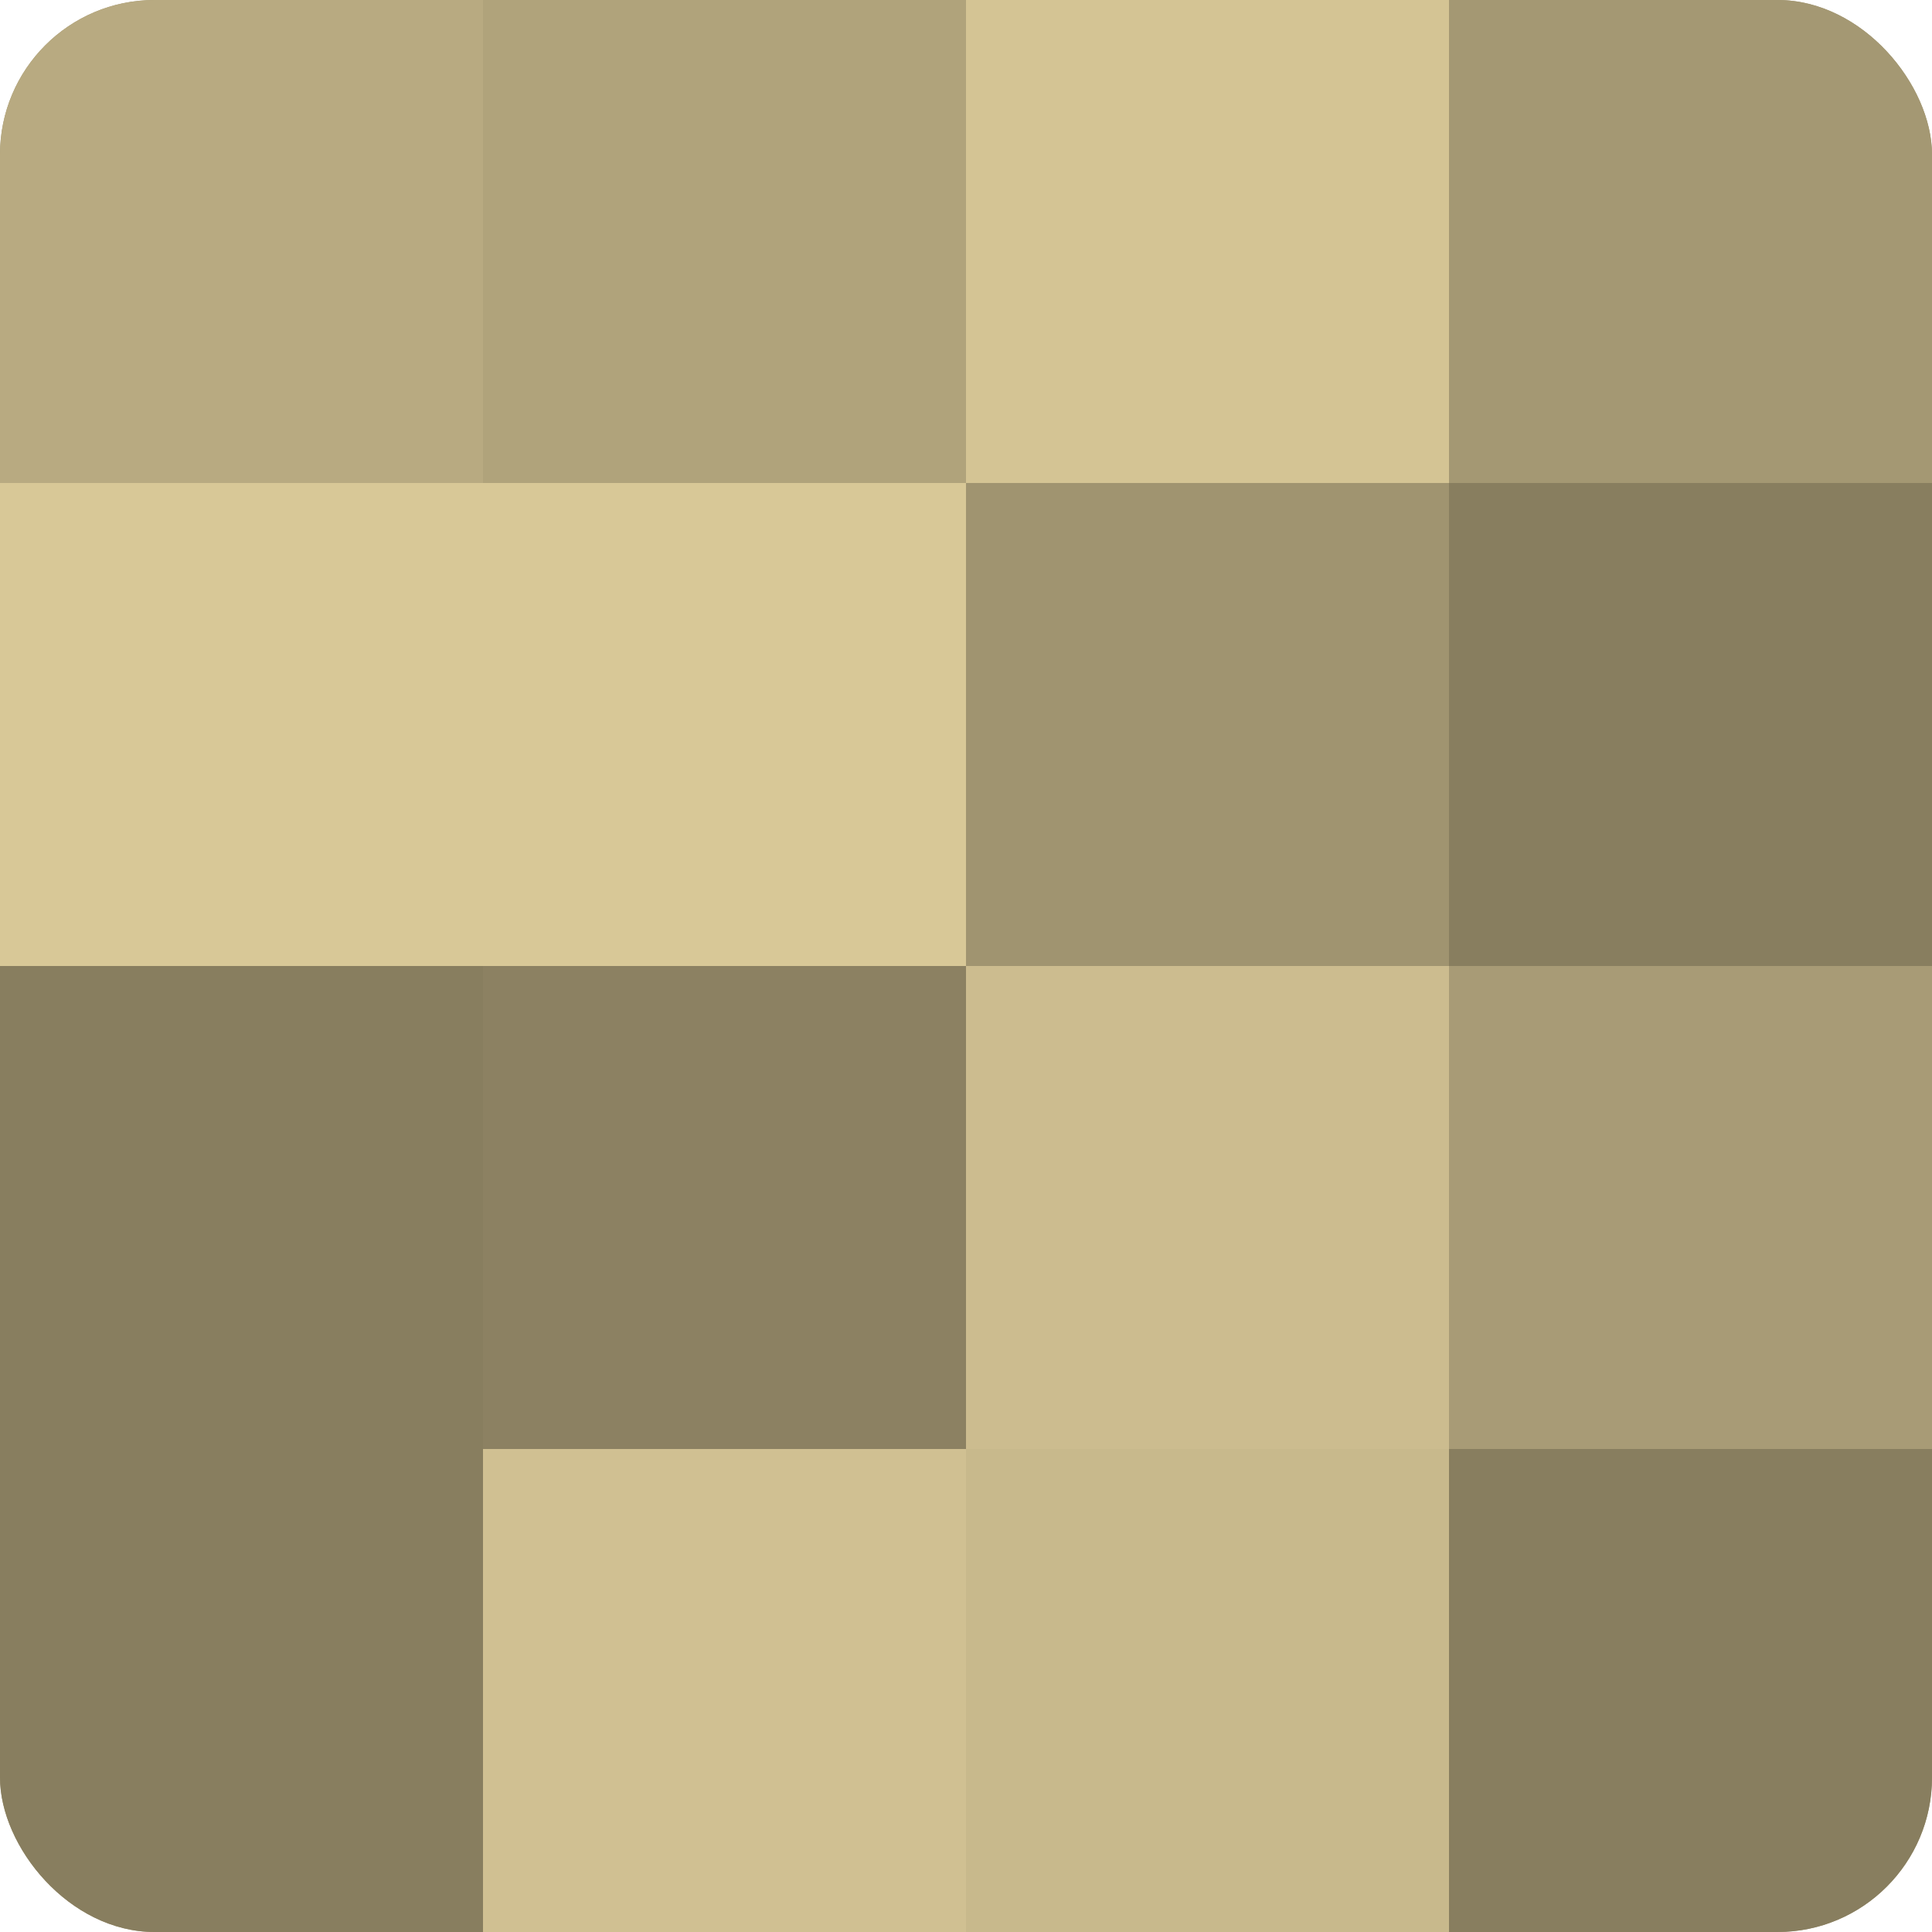
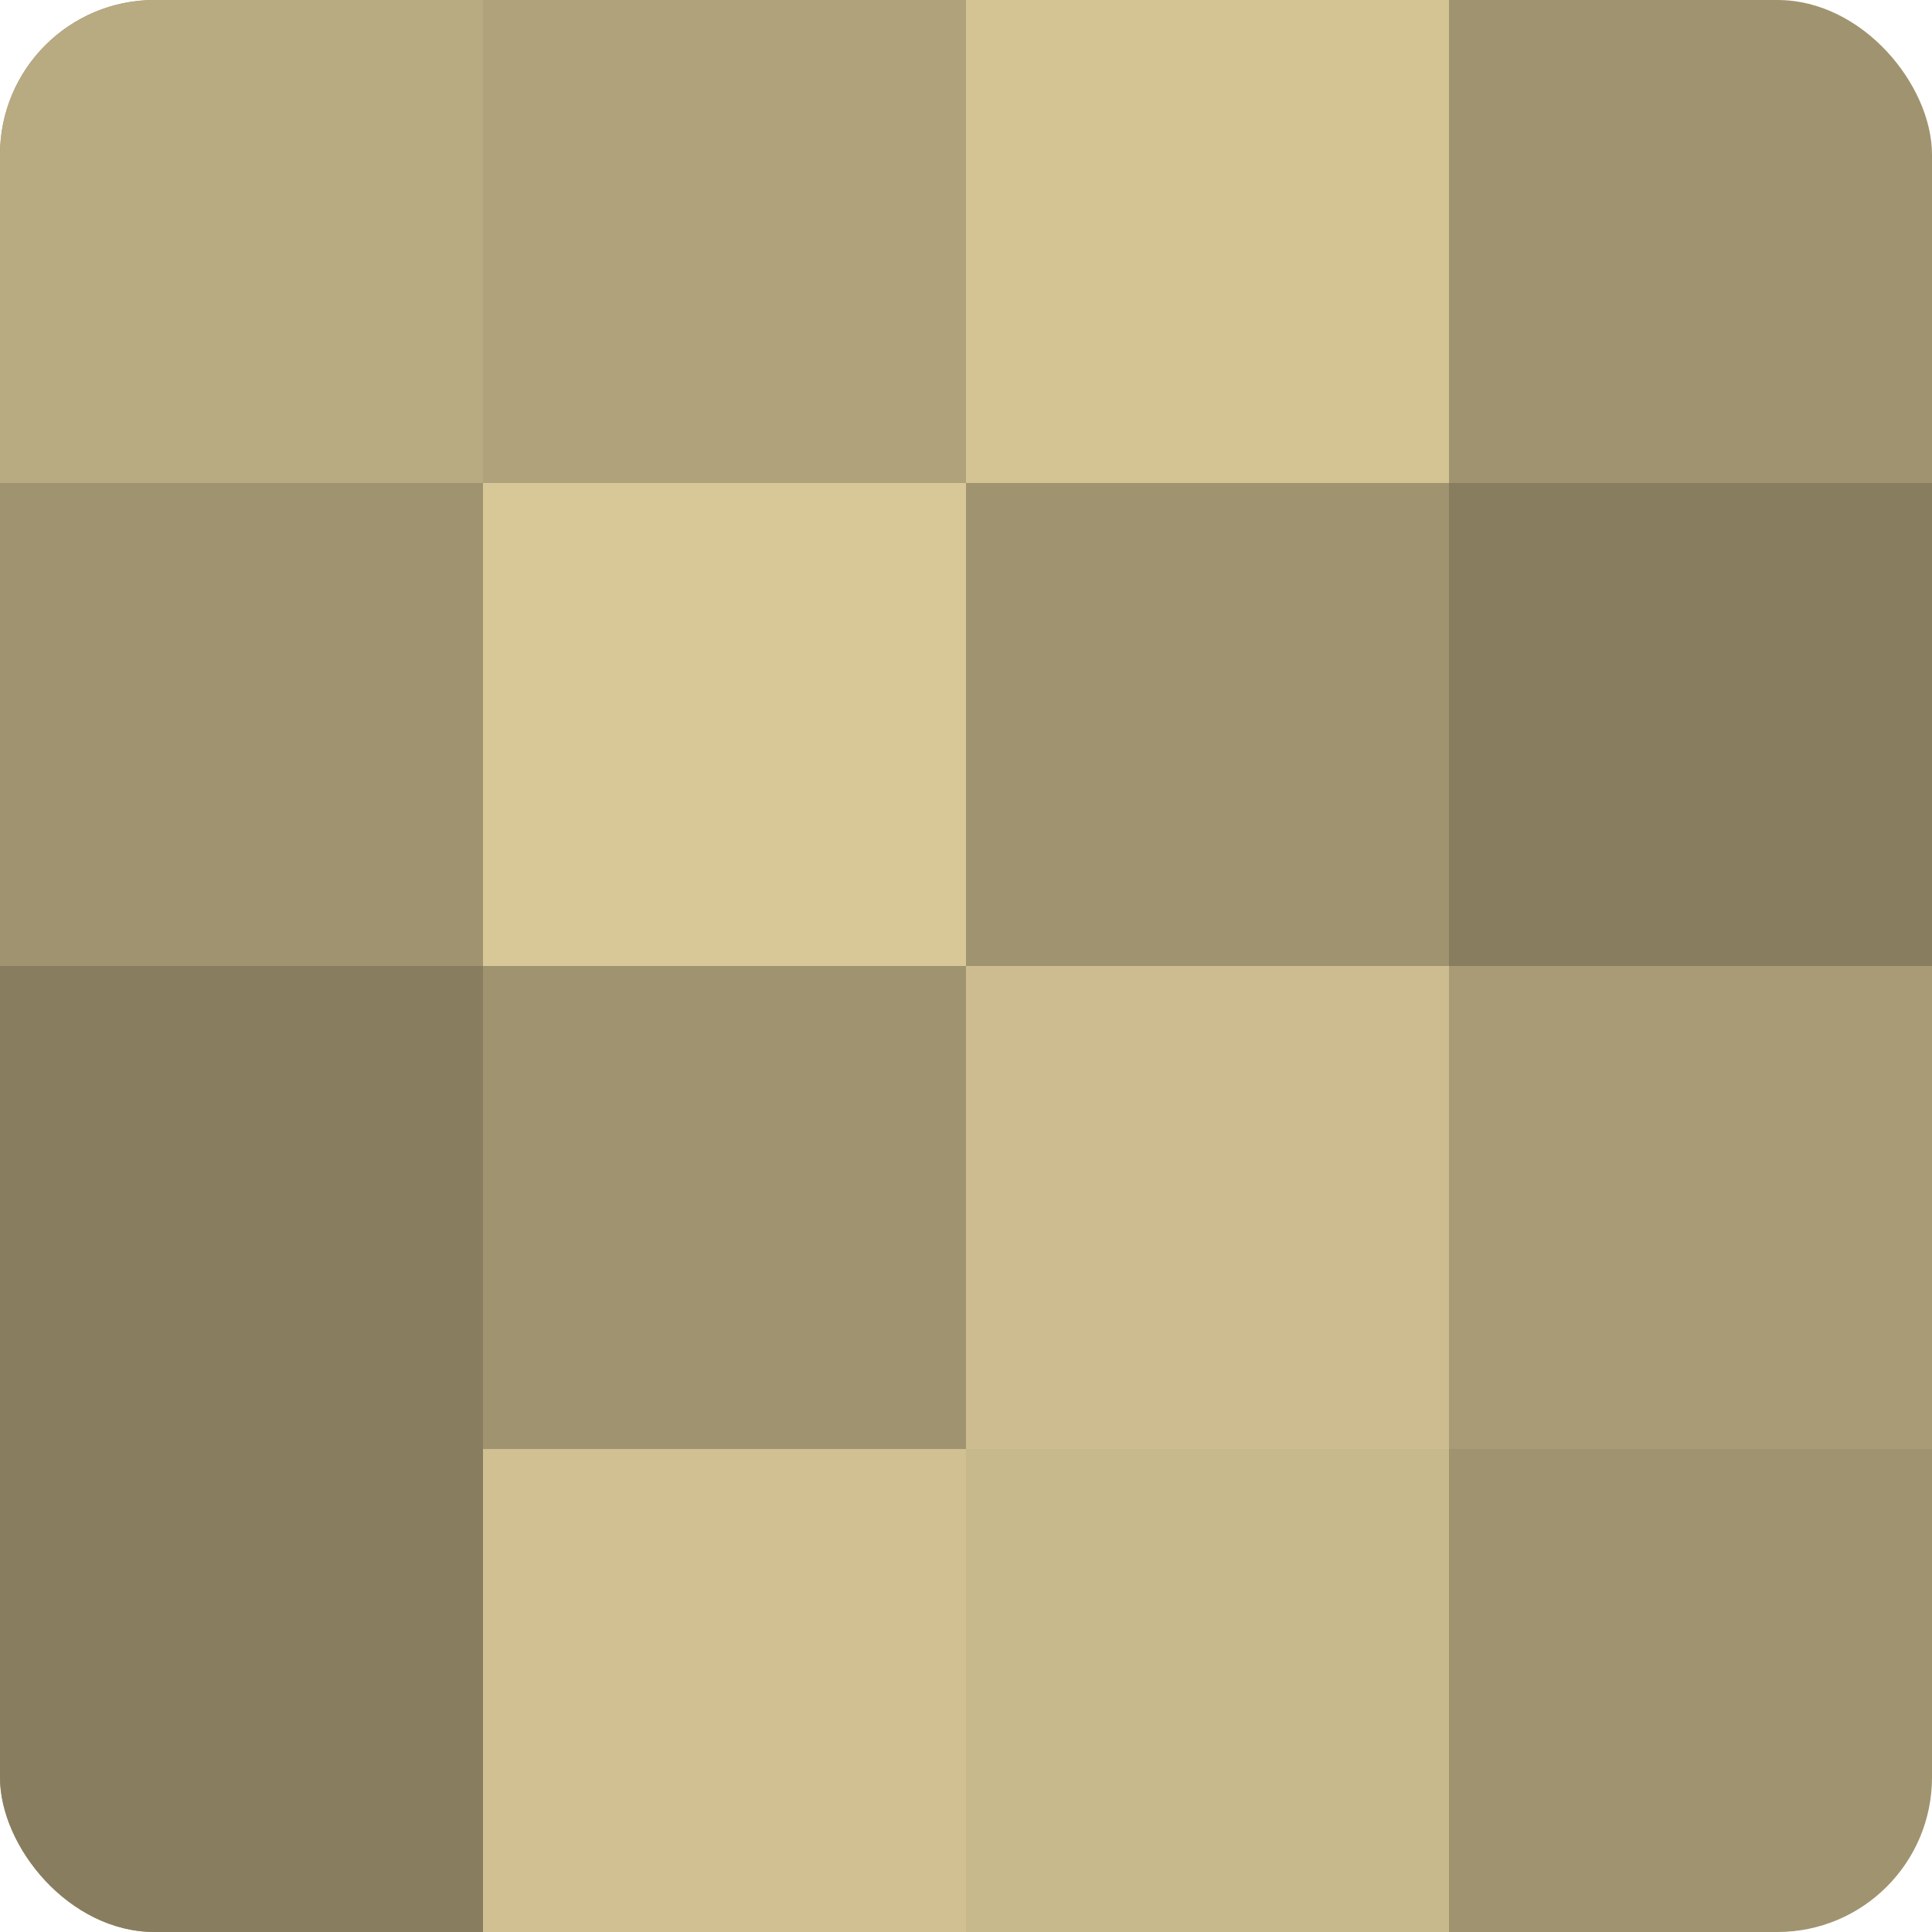
<svg xmlns="http://www.w3.org/2000/svg" width="60" height="60" viewBox="0 0 100 100" preserveAspectRatio="xMidYMid meet">
  <defs>
    <clipPath id="c" width="100" height="100">
      <rect width="100" height="100" rx="8" ry="8" />
    </clipPath>
  </defs>
  <g clip-path="url(#c)">
    <rect width="100" height="100" fill="#a09470" />
    <rect width="25" height="25" fill="#b8aa81" />
-     <rect y="25" width="25" height="25" fill="#d8c897" />
    <rect y="50" width="25" height="25" fill="#887e5f" />
    <rect y="75" width="25" height="25" fill="#887e5f" />
    <rect x="25" width="25" height="25" fill="#b0a37b" />
    <rect x="25" y="25" width="25" height="25" fill="#d8c897" />
-     <rect x="25" y="50" width="25" height="25" fill="#8c8162" />
    <rect x="25" y="75" width="25" height="25" fill="#d0c092" />
    <rect x="50" width="25" height="25" fill="#d4c494" />
    <rect x="50" y="25" width="25" height="25" fill="#a09470" />
    <rect x="50" y="50" width="25" height="25" fill="#ccbc8f" />
    <rect x="50" y="75" width="25" height="25" fill="#c8b98c" />
-     <rect x="75" width="25" height="25" fill="#a49873" />
    <rect x="75" y="25" width="25" height="25" fill="#887e5f" />
    <rect x="75" y="50" width="25" height="25" fill="#a89b76" />
-     <rect x="75" y="75" width="25" height="25" fill="#887e5f" />
  </g>
</svg>